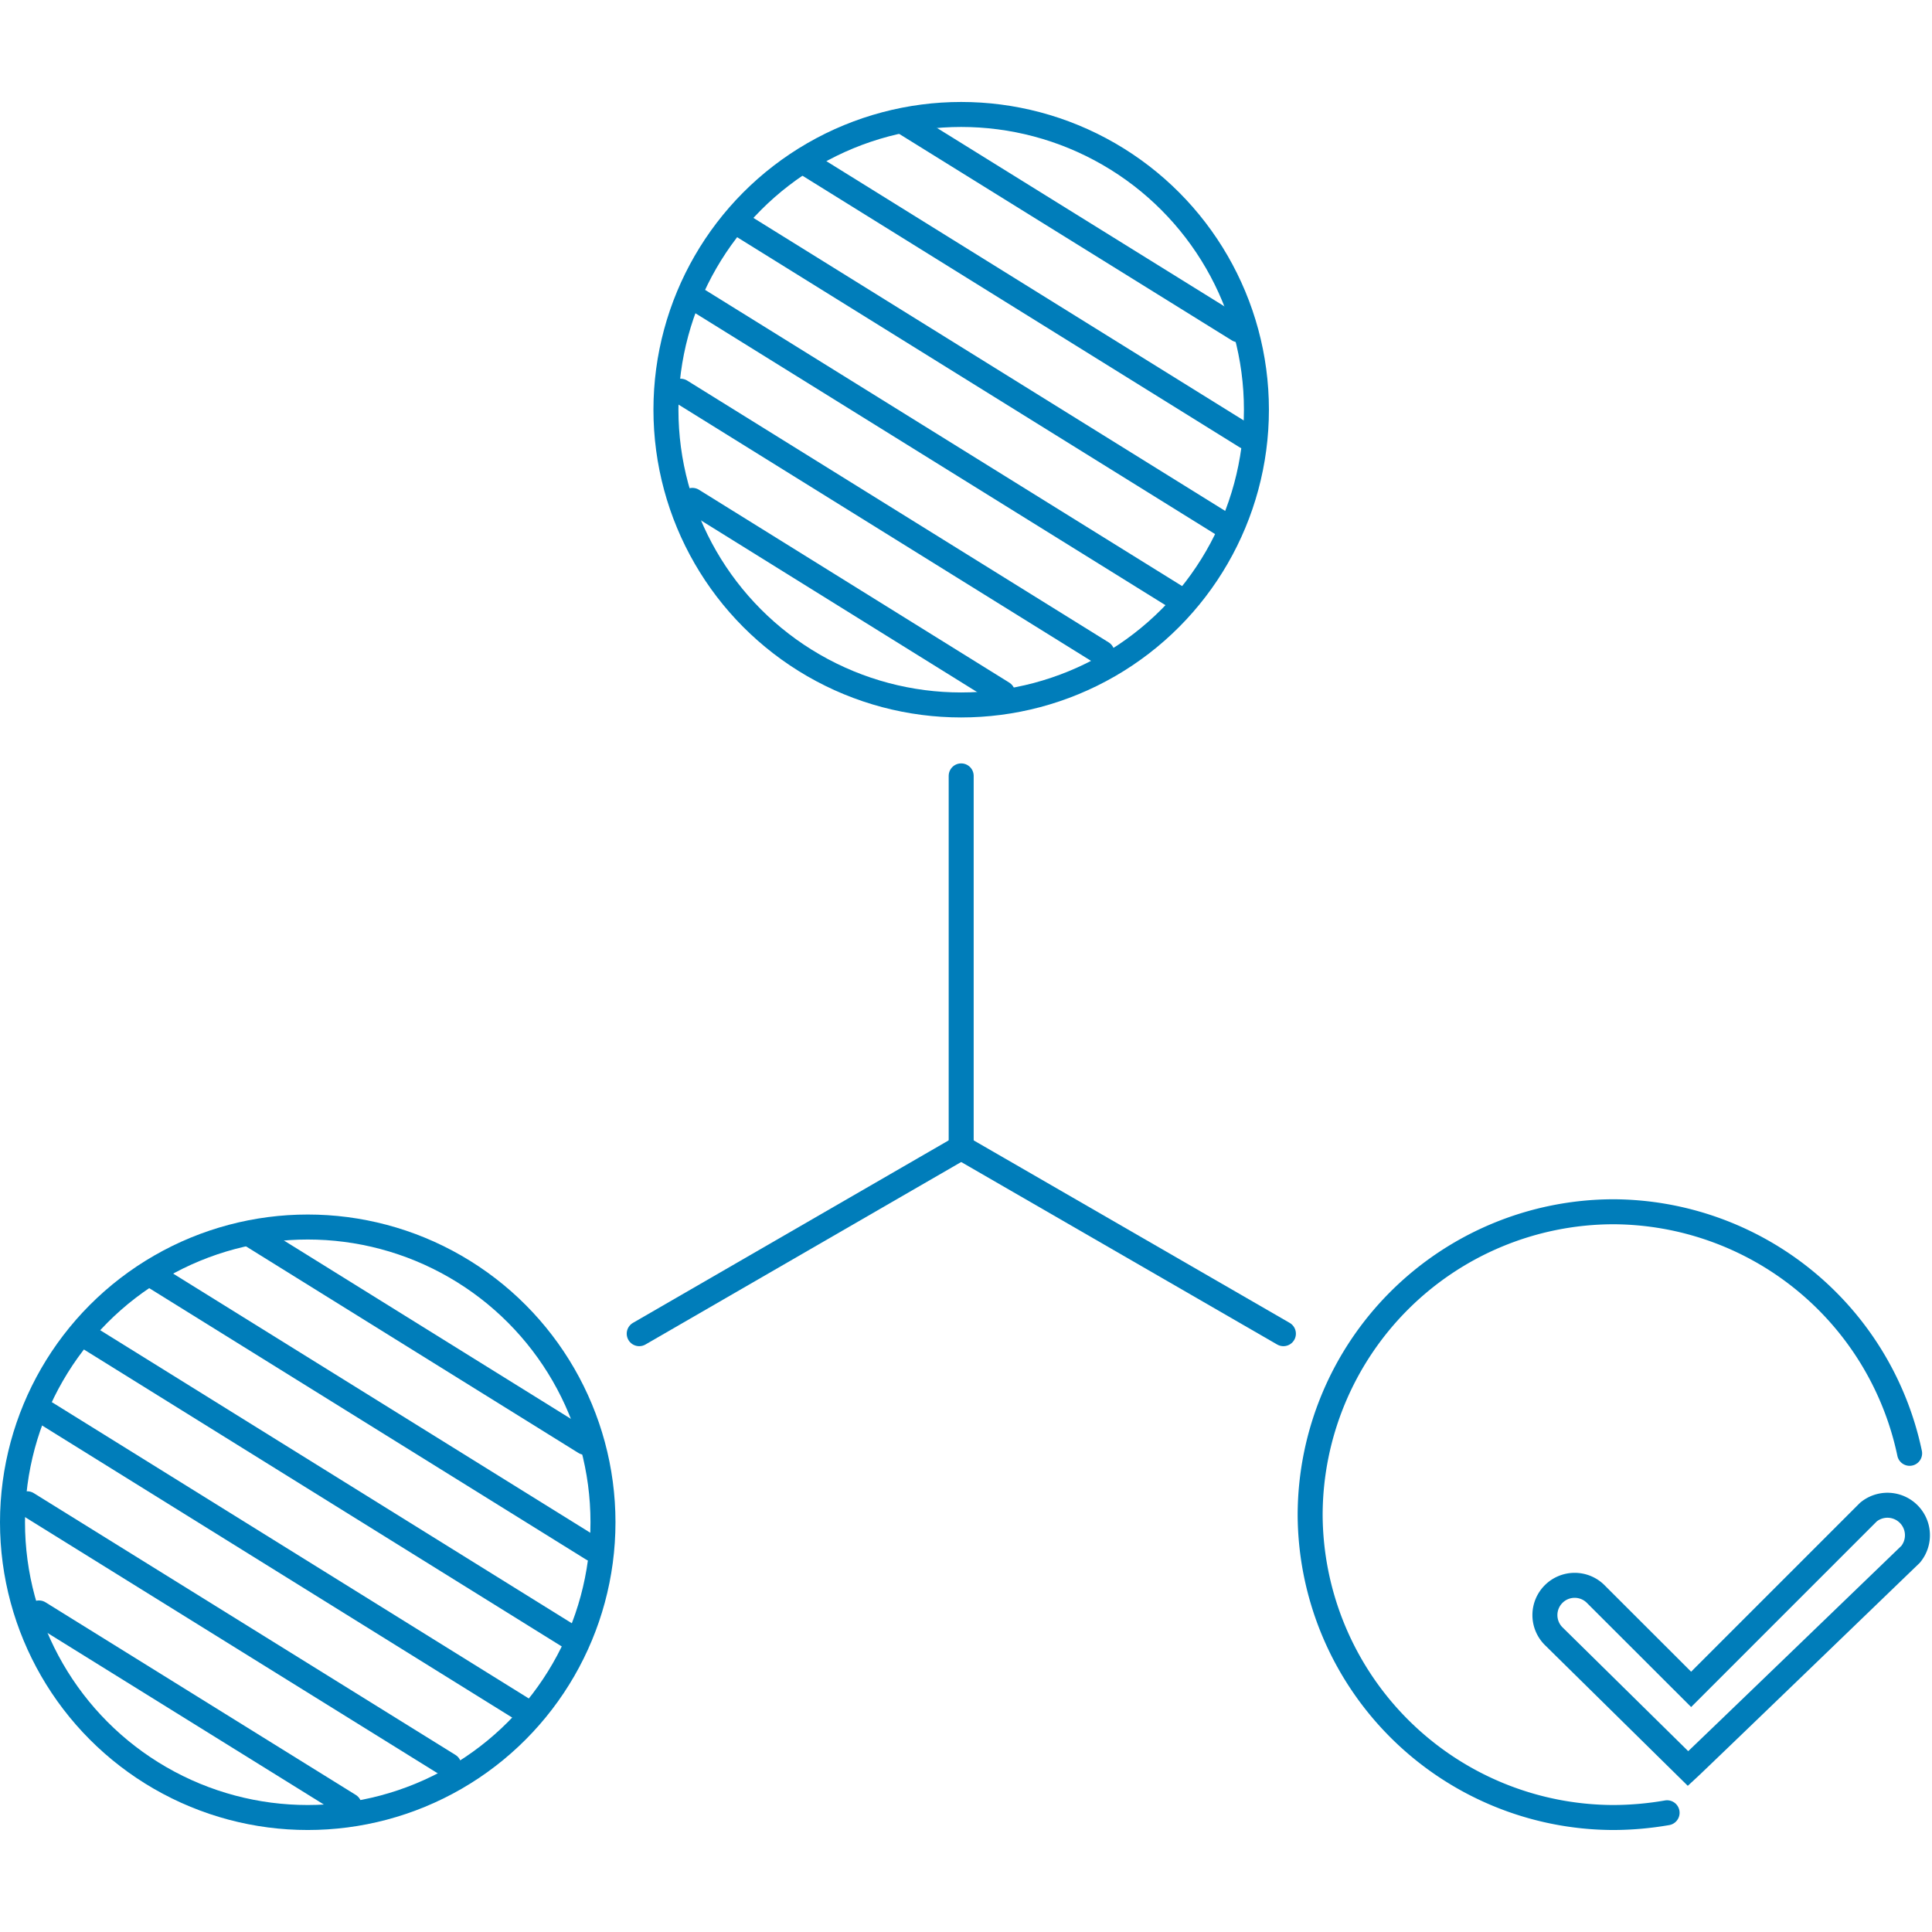
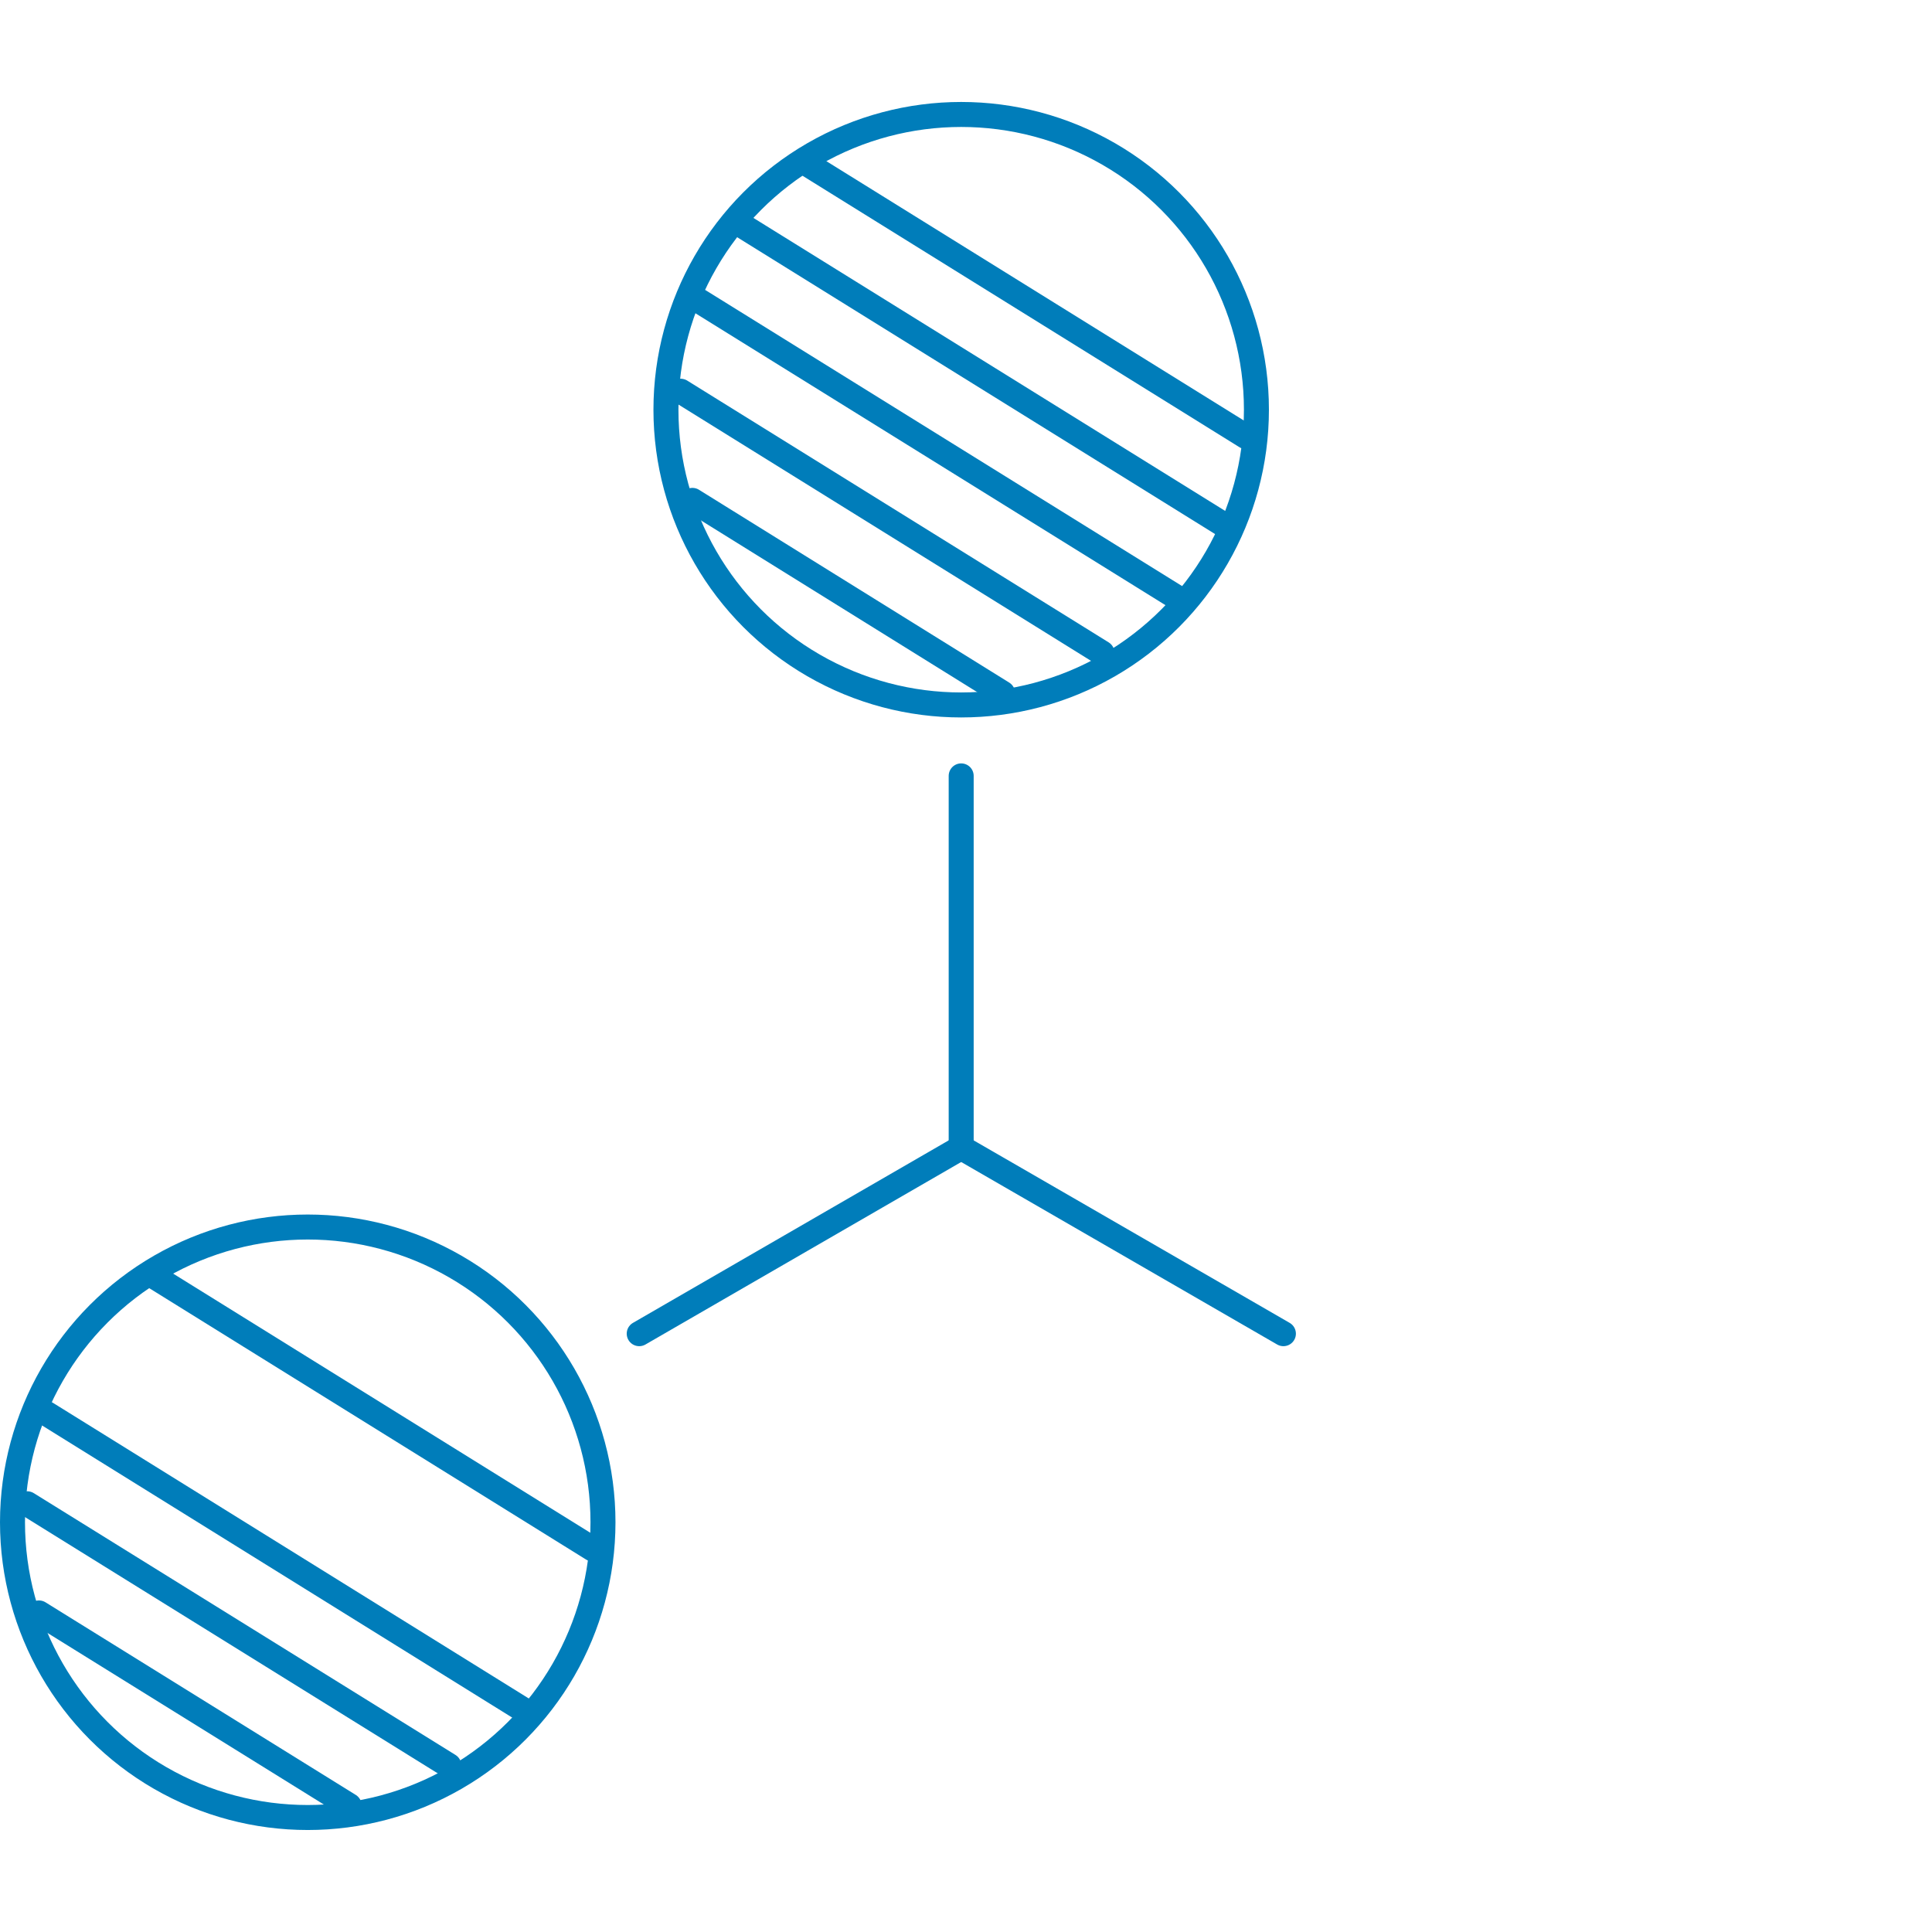
<svg xmlns="http://www.w3.org/2000/svg" width="77" height="77" viewBox="0 0 77 77">
  <defs>
    <clipPath id="clip-path">
      <rect id="Rectángulo_1223" data-name="Rectángulo 1223" width="77" height="77" transform="translate(974.449 796.729)" />
    </clipPath>
  </defs>
  <g id="Enmascarar_grupo_60" data-name="Enmascarar grupo 60" transform="translate(-974.449 -796.729)" clip-path="url(#clip-path)">
    <g id="Layer_2" data-name="Layer 2" transform="translate(974.449 800.793)">
      <g id="Layer_2-2" data-name="Layer 2">
        <circle id="Elipse_279" data-name="Elipse 279" cx="11.767" cy="11.767" r="11.767" transform="translate(26.541 0.498)" fill="rgba(0,0,0,0)" stroke="#007dba" stroke-linecap="round" stroke-linejoin="round" stroke-width="0.996" />
        <line id="Línea_593" data-name="Línea 593" x1="12.364" y1="7.685" transform="translate(27.596 15.879)" fill="none" stroke="#007dba" stroke-linecap="round" stroke-linejoin="round" stroke-width="0.996" />
        <line id="Línea_594" data-name="Línea 594" x1="16.795" y1="10.433" transform="translate(27.128 11.528)" fill="none" stroke="#007dba" stroke-linecap="round" stroke-linejoin="round" stroke-width="0.996" />
        <line id="Línea_595" data-name="Línea 595" x1="18.965" y1="11.777" transform="translate(27.875 7.934)" fill="none" stroke="#007dba" stroke-linecap="round" stroke-linejoin="round" stroke-width="0.996" />
        <line id="Línea_596" data-name="Línea 596" x1="19.074" y1="11.847" transform="translate(29.627 4.958)" fill="none" stroke="#007dba" stroke-linecap="round" stroke-linejoin="round" stroke-width="0.996" />
        <line id="Línea_597" data-name="Línea 597" x1="17.402" y1="10.811" transform="translate(32.265 2.529)" fill="none" stroke="#007dba" stroke-linecap="round" stroke-linejoin="round" stroke-width="0.996" />
-         <line id="Línea_598" data-name="Línea 598" x1="13.28" y1="8.243" transform="translate(36.078 0.836)" fill="none" stroke="#007dba" stroke-linecap="round" stroke-linejoin="round" stroke-width="0.996" />
        <circle id="Elipse_280" data-name="Elipse 280" cx="11.767" cy="11.767" r="11.767" transform="translate(0.498 44.839)" fill="rgba(0,0,0,0)" stroke="#007dba" stroke-linecap="round" stroke-linejoin="round" stroke-width="0.996" />
        <line id="Línea_599" data-name="Línea 599" x1="12.364" y1="7.676" transform="translate(1.553 60.22)" fill="none" stroke="#007dba" stroke-linecap="round" stroke-linejoin="round" stroke-width="0.996" />
        <line id="Línea_600" data-name="Línea 600" x1="16.805" y1="10.433" transform="translate(1.085 55.869)" fill="none" stroke="#007dba" stroke-linecap="round" stroke-linejoin="round" stroke-width="0.996" />
        <line id="Línea_601" data-name="Línea 601" x1="18.955" y1="11.777" transform="translate(1.842 52.265)" fill="none" stroke="#007dba" stroke-linecap="round" stroke-linejoin="round" stroke-width="0.996" />
-         <line id="Línea_602" data-name="Línea 602" x1="19.064" y1="11.847" transform="translate(3.594 49.289)" fill="none" stroke="#007dba" stroke-linecap="round" stroke-linejoin="round" stroke-width="0.996" />
        <line id="Línea_603" data-name="Línea 603" x1="17.402" y1="10.811" transform="translate(6.222 46.86)" fill="none" stroke="#007dba" stroke-linecap="round" stroke-linejoin="round" stroke-width="0.996" />
-         <line id="Línea_604" data-name="Línea 604" x1="13.28" y1="8.253" transform="translate(10.035 45.167)" fill="none" stroke="#007dba" stroke-linecap="round" stroke-linejoin="round" stroke-width="0.996" />
-         <path id="Trazado_2883" data-name="Trazado 2883" d="M66.442,68.184a12.7,12.7,0,0,1-2.15.189h0A12.116,12.116,0,0,1,52.216,56.3h0A12.106,12.106,0,0,1,64.291,44.231h0a12.116,12.116,0,0,1,11.817,9.627" fill="rgba(0,0,0,0)" stroke="#007dba" stroke-linecap="round" stroke-linejoin="round" stroke-width="0.996" />
-         <path id="Trazado_2884" data-name="Trazado 2884" d="M67.278,66.422l-5.346-5.266a1.186,1.186,0,1,1,1.682-1.672L67.4,63.266,74.466,56.2a1.195,1.195,0,0,1,1.682,1.682S67.7,66.033,67.278,66.422Z" fill="rgba(0,0,0,0)" stroke="#007dba" stroke-linecap="round" stroke-miterlimit="10" stroke-width="0.996" />
        <line id="Línea_605" data-name="Línea 605" y1="14.813" transform="translate(38.308 26.859)" fill="none" stroke="#007dba" stroke-linecap="round" stroke-linejoin="round" stroke-width="0.996" />
        <line id="Línea_606" data-name="Línea 606" x1="12.832" y2="7.417" transform="translate(25.476 41.673)" fill="none" stroke="#007dba" stroke-linecap="round" stroke-linejoin="round" stroke-width="0.996" />
        <line id="Línea_607" data-name="Línea 607" x2="12.842" y2="7.417" transform="translate(38.308 41.673)" fill="none" stroke="#007dba" stroke-linecap="round" stroke-linejoin="round" stroke-width="0.996" />
      </g>
    </g>
  </g>
</svg>